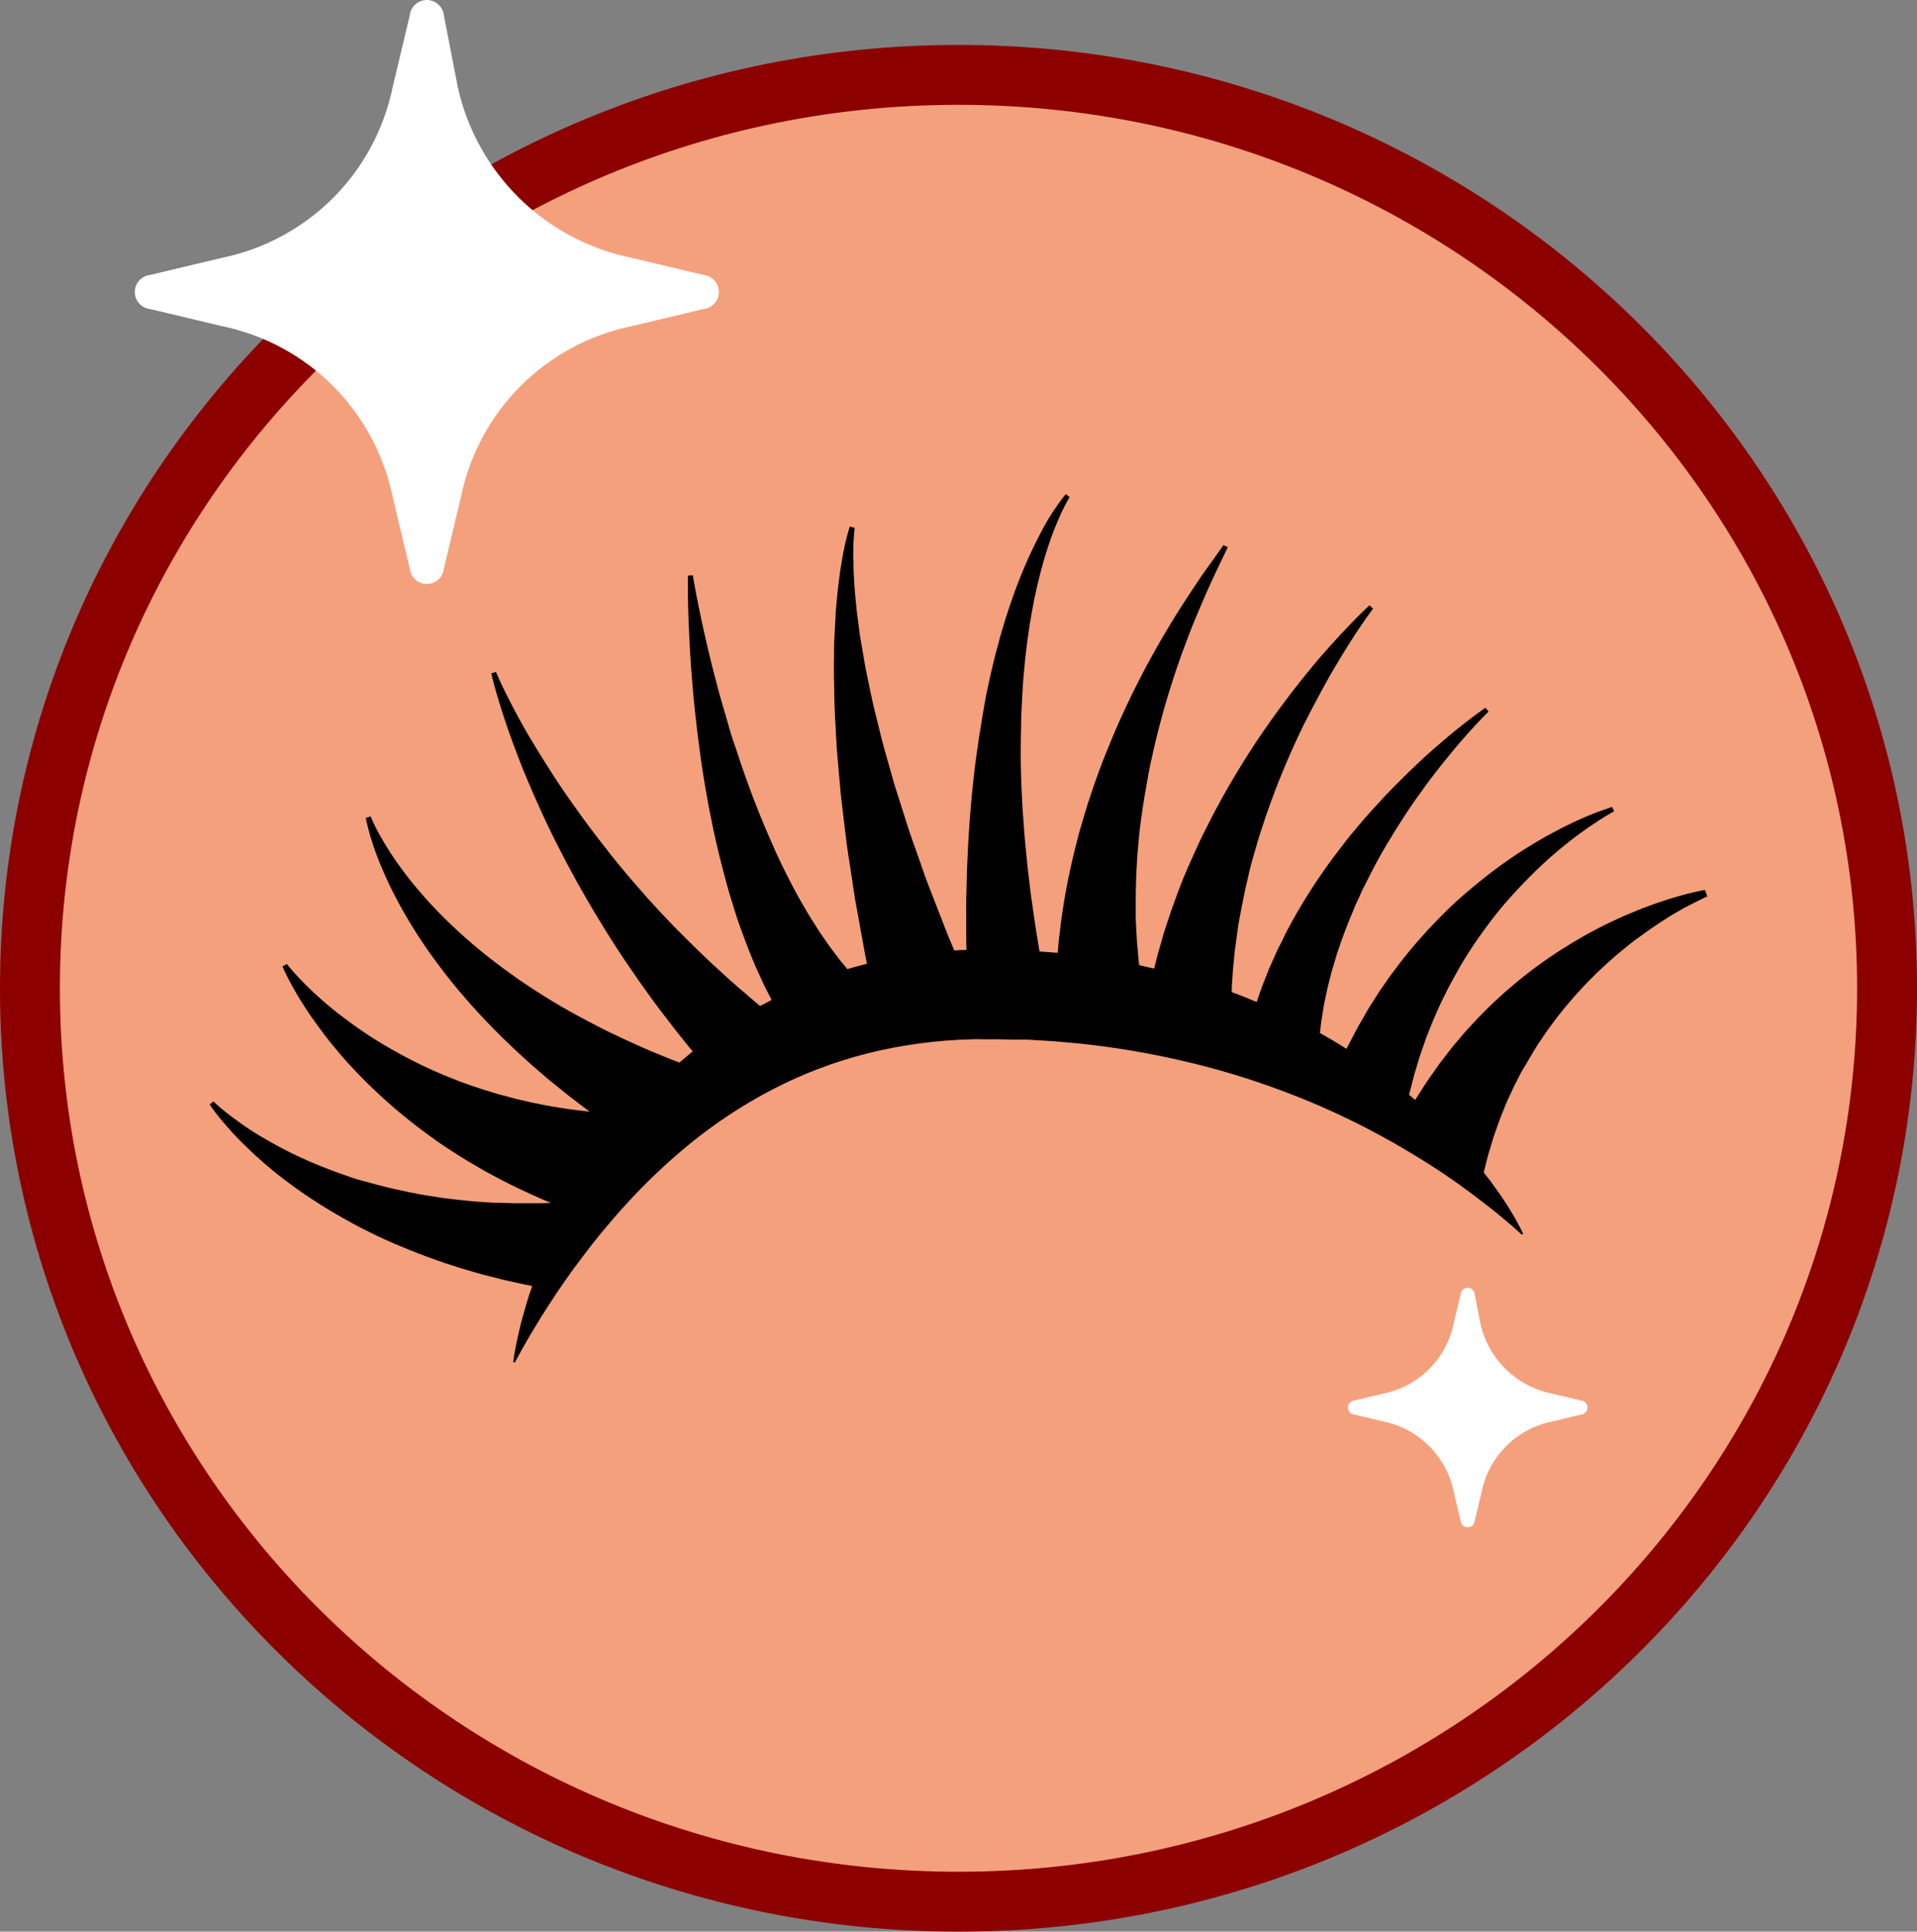
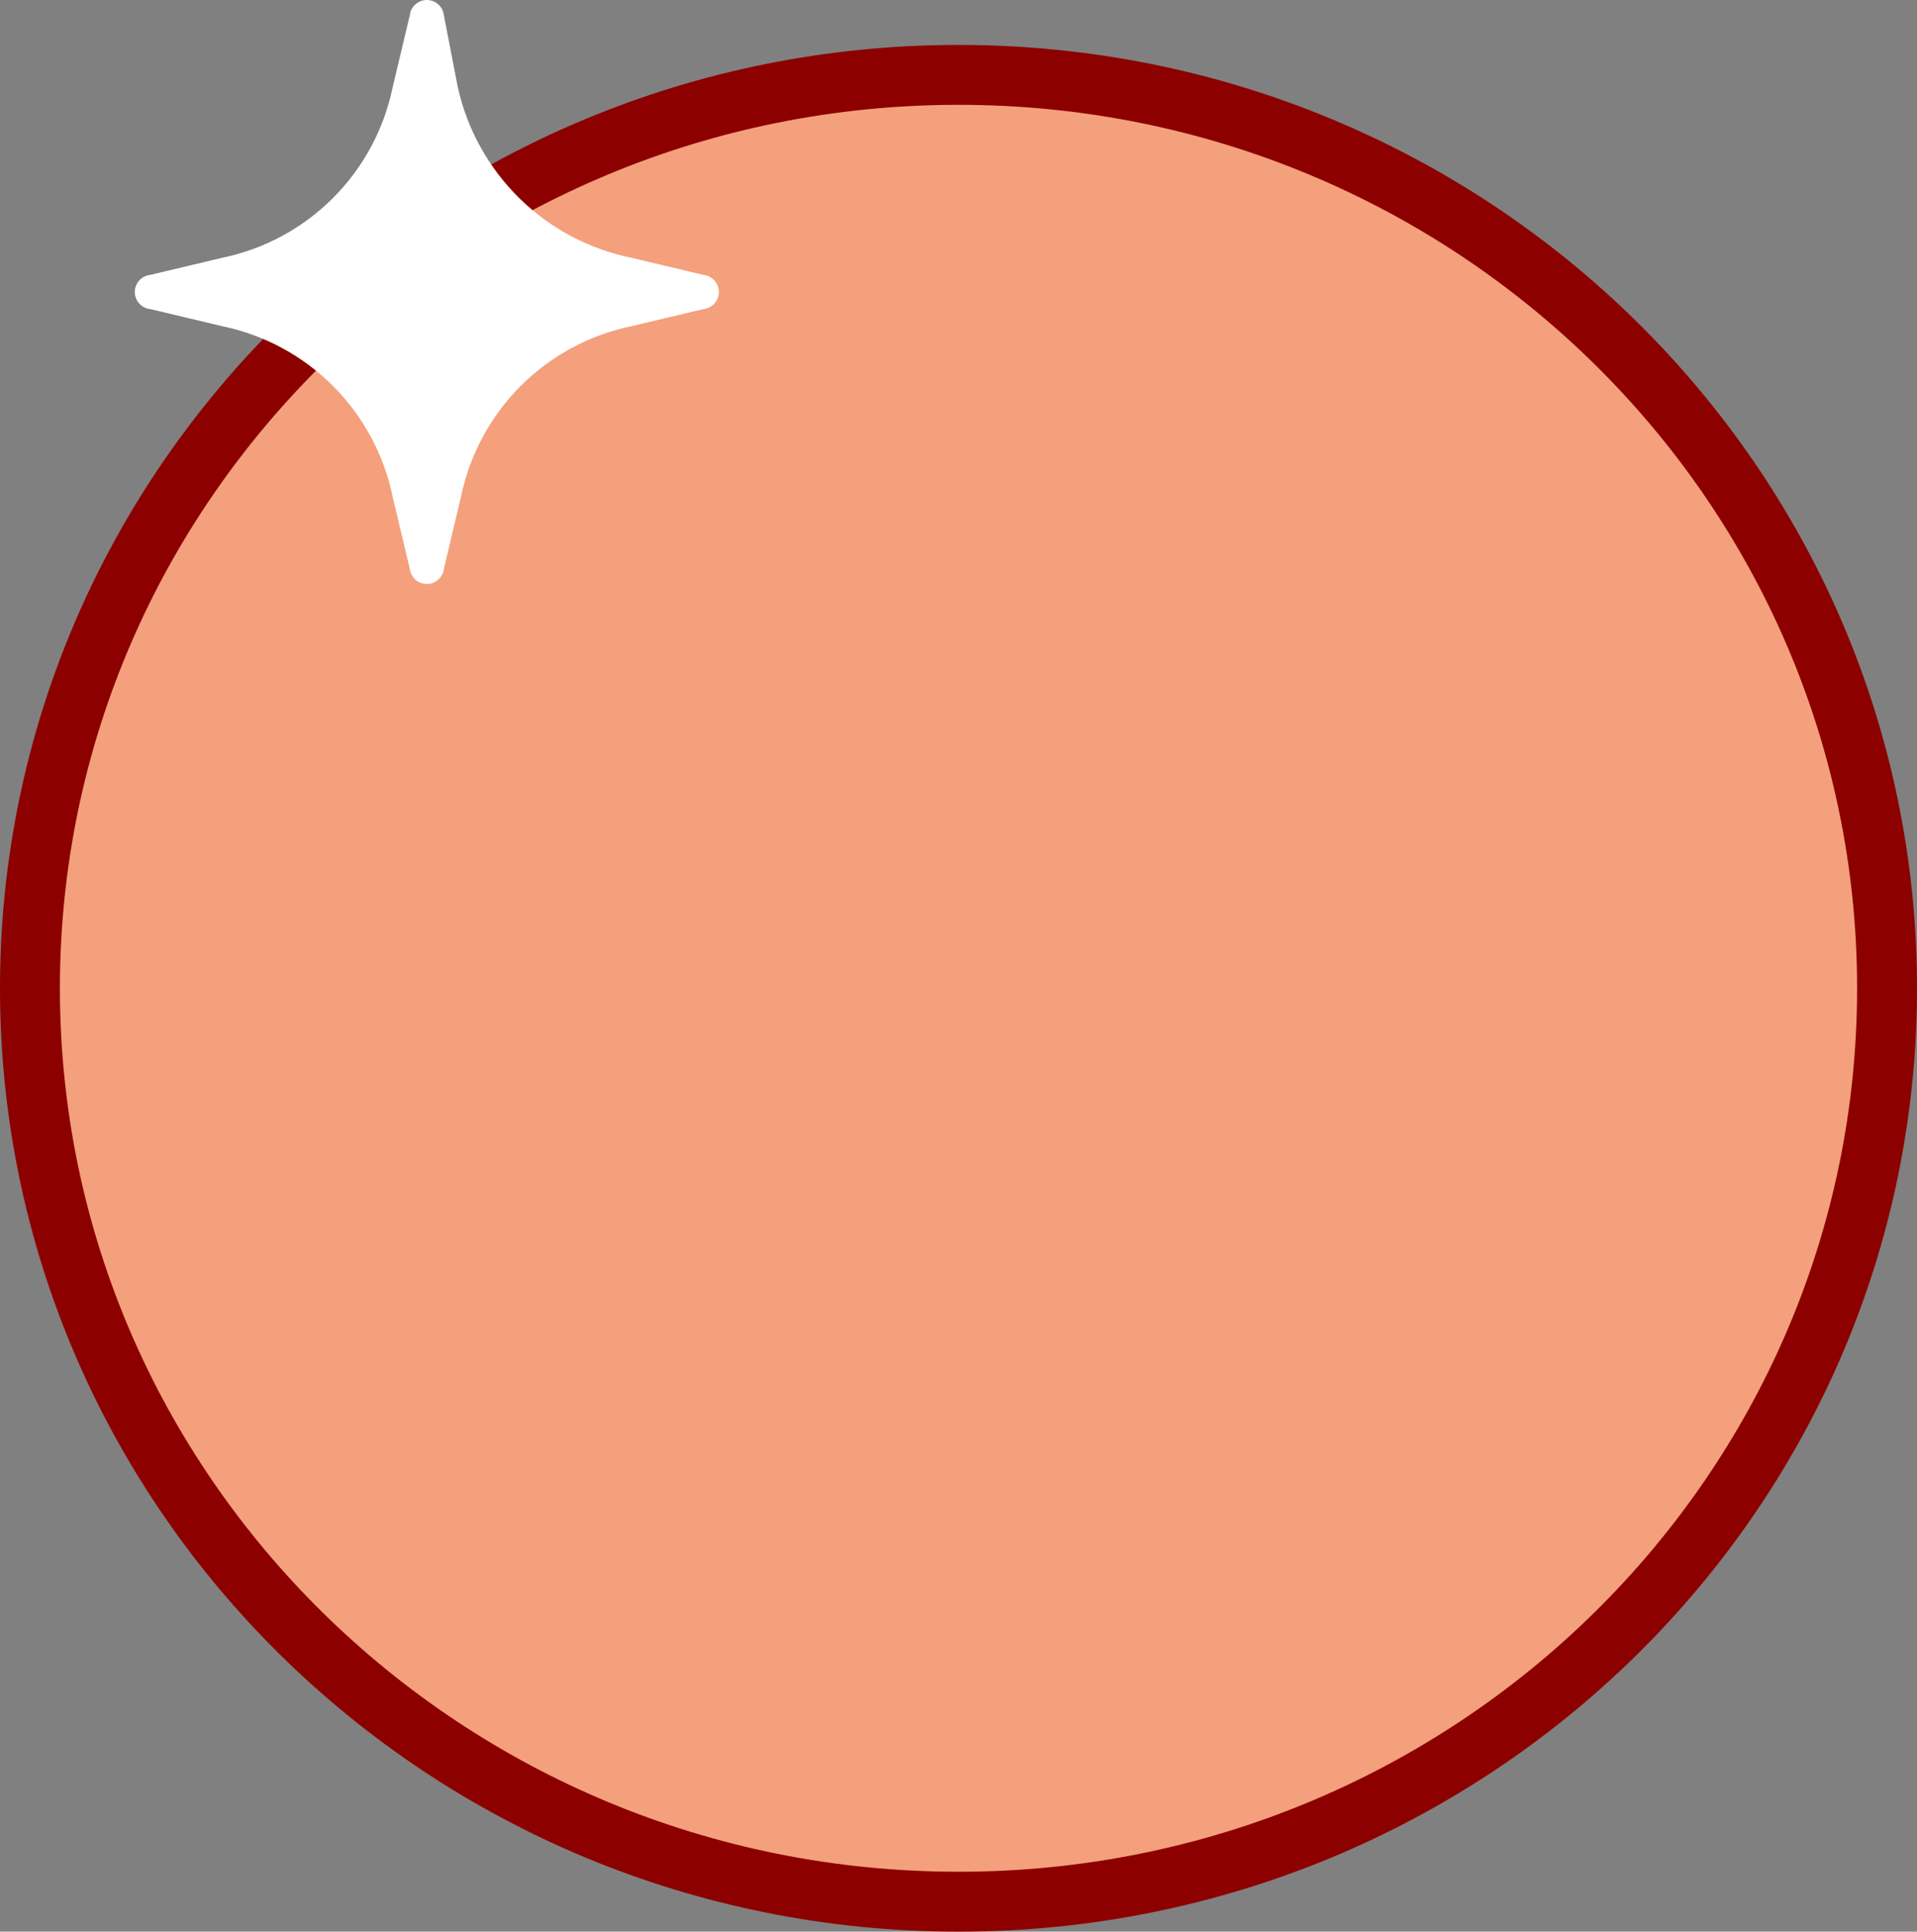
<svg xmlns="http://www.w3.org/2000/svg" width="128" height="129" viewBox="0 0 128 129" fill="none">
  <rect x="0" y="0" width="128" height="129" fill="#808080" stroke="none" />
  <path d="M126 66C126 99.66 98.272 127 64 127C29.729 127 2 99.66 2 66C2 32.34 29.729 5 64 5C98.272 5 126 32.34 126 66Z" fill="#F4A07C" stroke="#8D0000" stroke-width="4" />
-   <path d="M113.846 59.445H113.77L113.536 59.489C113.338 59.531 113.046 59.594 112.677 59.689C112.308 59.785 111.859 59.907 111.351 60.068C110.843 60.229 110.276 60.426 109.659 60.664C109.364 60.789 109.033 60.912 108.708 61.055C108.543 61.126 108.374 61.195 108.209 61.273L107.698 61.508C107.524 61.589 107.352 61.672 107.175 61.761L106.644 62.027C106.292 62.221 105.923 62.406 105.566 62.623L105.016 62.942L104.467 63.282C104.095 63.506 103.738 63.759 103.366 64.004C103.18 64.129 103.002 64.263 102.819 64.394C102.636 64.525 102.453 64.654 102.273 64.794L101.738 65.211L101.47 65.423L101.207 65.644L100.684 66.085C100.507 66.231 100.342 66.383 100.17 66.544L99.665 67.009L99.178 67.489C99.019 67.65 98.853 67.805 98.7 67.972L98.242 68.464C98.091 68.631 97.932 68.789 97.79 68.959L97.365 69.463C97.223 69.633 97.07 69.794 96.945 69.964L96.553 70.468L96.169 70.966C96.047 71.133 95.929 71.3 95.814 71.467C95.333 72.12 94.928 72.773 94.547 73.372L94.497 73.462C94.364 73.345 94.229 73.229 94.09 73.116C94.09 73.074 94.111 73.032 94.116 72.99C94.152 72.862 94.184 72.731 94.217 72.597C94.288 72.332 94.362 72.048 94.435 71.753L94.71 70.841C94.76 70.686 94.802 70.522 94.861 70.364C94.92 70.206 94.973 70.039 95.032 69.875C95.091 69.711 95.147 69.541 95.206 69.371C95.265 69.201 95.339 69.034 95.404 68.861C95.543 68.518 95.673 68.163 95.835 67.814C95.912 67.638 95.992 67.463 96.071 67.284C96.11 67.194 96.148 67.102 96.192 67.012C96.237 66.923 96.278 66.836 96.322 66.747C96.5 66.395 96.668 66.025 96.869 65.673L97.164 65.134C97.258 64.952 97.371 64.779 97.459 64.6L97.778 64.063L98.112 63.539C98.558 62.835 99.051 62.161 99.547 61.499C100.043 60.837 100.575 60.217 101.109 59.636C101.644 59.054 102.181 58.502 102.71 57.996C103.239 57.489 103.758 57.032 104.255 56.627C105.052 55.964 105.888 55.35 106.759 54.79C107.075 54.584 107.329 54.435 107.503 54.334L107.701 54.224L107.772 54.188L107.648 53.89L107.571 53.914L107.347 53.988C107.152 54.057 106.865 54.155 106.508 54.286C105.516 54.681 104.548 55.136 103.611 55.649C103.02 55.965 102.403 56.329 101.753 56.74C101.104 57.152 100.436 57.608 99.766 58.115C99.095 58.622 98.413 59.173 97.737 59.758C97.061 60.342 96.408 60.974 95.782 61.639L95.306 62.134C95.156 62.307 95.011 62.477 94.852 62.647C94.692 62.817 94.556 62.987 94.403 63.163C94.249 63.339 94.108 63.515 93.969 63.691C93.673 64.037 93.41 64.4 93.139 64.755L92.935 65.02L92.743 65.292L92.368 65.832C92.111 66.183 91.89 66.55 91.662 66.902C91.55 67.081 91.432 67.254 91.329 67.43L91.033 67.957L90.738 68.47C90.638 68.637 90.552 68.81 90.463 68.977C90.286 69.311 90.112 69.636 89.952 69.949L89.905 70.045C89.338 69.683 88.748 69.331 88.133 68.989C88.178 68.581 88.225 68.133 88.313 67.659C88.337 67.507 88.364 67.361 88.387 67.194C88.411 67.027 88.452 66.875 88.485 66.711C88.517 66.547 88.555 66.38 88.591 66.21L88.644 65.954C88.665 65.87 88.688 65.784 88.709 65.697L88.845 65.169C88.889 64.991 88.933 64.809 88.993 64.627C89.052 64.445 89.099 64.263 89.155 64.078C89.211 63.893 89.264 63.706 89.332 63.518C89.58 62.769 89.861 61.994 90.186 61.219C90.268 61.025 90.351 60.831 90.431 60.622C90.51 60.414 90.608 60.235 90.694 60.041C90.779 59.847 90.871 59.65 90.962 59.445L91.258 58.866C91.444 58.476 91.653 58.1 91.848 57.718C92.043 57.337 92.268 56.964 92.477 56.591C92.912 55.855 93.363 55.133 93.806 54.45C94.249 53.767 94.716 53.117 95.159 52.506C95.602 51.895 96.045 51.331 96.458 50.819C96.872 50.306 97.261 49.838 97.613 49.432C97.964 49.027 98.283 48.678 98.546 48.395C99.075 47.825 99.391 47.524 99.391 47.524L99.187 47.264C99.187 47.264 98.812 47.518 98.189 47.992C97.876 48.227 97.504 48.523 97.078 48.869C96.653 49.215 96.192 49.611 95.679 50.061C95.165 50.511 94.633 51.004 94.072 51.552C93.511 52.101 92.932 52.67 92.353 53.293C91.775 53.917 91.172 54.576 90.605 55.261C90.31 55.61 90.014 55.959 89.749 56.32C89.483 56.681 89.182 57.041 88.916 57.417L88.508 57.978C88.375 58.166 88.248 58.359 88.115 58.547C87.983 58.735 87.853 58.926 87.729 59.12C87.605 59.313 87.481 59.51 87.357 59.701C86.866 60.476 86.415 61.264 85.998 62.042C85.889 62.236 85.794 62.432 85.703 62.638C85.611 62.844 85.511 63.026 85.407 63.217C85.304 63.407 85.224 63.601 85.142 63.792L84.885 64.362C84.843 64.454 84.802 64.549 84.761 64.639C84.719 64.728 84.687 64.827 84.651 64.922C84.575 65.107 84.504 65.289 84.433 65.471C84.362 65.653 84.285 65.826 84.226 66.004C84.167 66.183 84.102 66.356 84.043 66.529C83.984 66.702 83.952 66.789 83.91 66.914C83.365 66.685 82.81 66.465 82.245 66.252C82.245 66.186 82.245 66.118 82.245 66.049C82.245 65.772 82.283 65.48 82.301 65.169C82.301 65.014 82.321 64.853 82.33 64.689C82.339 64.525 82.366 64.362 82.38 64.192C82.395 64.022 82.416 63.846 82.434 63.667C82.451 63.488 82.469 63.309 82.499 63.124C82.549 62.757 82.602 62.376 82.655 61.982C82.708 61.589 82.791 61.189 82.865 60.789C82.939 60.39 83.033 59.961 83.119 59.531C83.204 59.102 83.323 58.675 83.414 58.234C83.506 57.793 83.647 57.355 83.769 56.91C83.89 56.466 84.028 56.016 84.17 55.571L84.392 54.901L84.501 54.564L84.619 54.23C84.778 53.782 84.932 53.335 85.106 52.894L85.36 52.232L85.626 51.579C85.797 51.144 85.989 50.72 86.172 50.297C86.356 49.873 86.547 49.459 86.739 49.053C86.931 48.648 87.12 48.248 87.33 47.861L87.625 47.285L87.921 46.731C88.11 46.364 88.31 46.015 88.493 45.672C88.677 45.329 88.869 45.004 89.052 44.691C89.415 44.065 89.763 43.499 90.076 43.004C90.389 42.509 90.667 42.076 90.915 41.727C91.391 41.027 91.683 40.645 91.683 40.645L91.444 40.421C91.444 40.421 91.078 40.752 90.478 41.361C90.183 41.659 89.82 42.044 89.412 42.482C89.004 42.92 88.558 43.424 88.08 43.973C87.838 44.25 87.596 44.548 87.339 44.867C87.082 45.186 86.828 45.493 86.568 45.83L86.172 46.337L85.774 46.868C85.502 47.22 85.239 47.592 84.965 47.971C84.69 48.35 84.427 48.737 84.155 49.134C83.884 49.531 83.615 49.933 83.355 50.35C83.225 50.559 83.092 50.768 82.959 50.977L82.572 51.612C82.31 52.035 82.064 52.474 81.814 52.909L81.627 53.237L81.45 53.568L81.09 54.23C80.857 54.674 80.635 55.124 80.408 55.566C80.18 56.007 79.983 56.46 79.776 56.907C79.569 57.355 79.38 57.802 79.185 58.243C78.99 58.684 78.831 59.123 78.662 59.555L78.196 60.831C78.057 61.252 77.924 61.66 77.794 62.057C77.726 62.256 77.67 62.453 77.614 62.653L77.449 63.225C77.395 63.413 77.339 63.598 77.292 63.777C77.245 63.956 77.201 64.135 77.159 64.308C77.118 64.481 77.094 64.564 77.065 64.689C76.734 64.609 76.4 64.531 76.067 64.46C76.067 64.385 76.046 64.311 76.037 64.233C76.008 63.935 75.984 63.637 75.954 63.318C75.939 63.153 75.924 62.986 75.91 62.817C75.91 62.647 75.892 62.474 75.881 62.295C75.869 62.116 75.863 61.931 75.854 61.747C75.845 61.562 75.833 61.371 75.833 61.177C75.833 60.786 75.833 60.387 75.833 59.984C75.833 59.582 75.851 59.144 75.86 58.708C75.869 58.273 75.904 57.814 75.928 57.372C75.951 56.931 76.005 56.454 76.043 55.986C76.081 55.518 76.149 55.044 76.211 54.567C76.344 53.609 76.507 52.638 76.687 51.668L76.832 50.941C76.885 50.699 76.941 50.458 76.994 50.219C77.097 49.733 77.218 49.259 77.337 48.782C77.455 48.305 77.591 47.84 77.715 47.375L77.918 46.686C77.983 46.459 78.051 46.233 78.125 46.009C78.199 45.785 78.264 45.565 78.335 45.344C78.406 45.124 78.479 44.909 78.55 44.694C78.692 44.265 78.846 43.85 78.99 43.442C79.286 42.631 79.581 41.868 79.876 41.17C80.171 40.472 80.44 39.831 80.694 39.27C80.948 38.71 81.176 38.221 81.368 37.821L81.816 36.888C81.843 36.828 81.87 36.778 81.89 36.733L81.941 36.614L81.973 36.527L81.678 36.408L81.633 36.492L81.492 36.688L80.901 37.523C80.641 37.887 80.31 38.328 79.974 38.844C79.637 39.36 79.232 39.947 78.819 40.597C78.406 41.247 77.971 41.963 77.525 42.729C77.307 43.114 77.077 43.508 76.855 43.922C76.746 44.128 76.631 44.333 76.518 44.542C76.406 44.751 76.297 44.968 76.182 45.183C76.067 45.398 75.957 45.616 75.848 45.836C75.739 46.057 75.627 46.281 75.517 46.507C75.302 46.96 75.08 47.416 74.871 47.885C74.661 48.353 74.445 48.827 74.25 49.31L73.955 50.032L73.66 50.765C73.279 51.743 72.936 52.742 72.614 53.732C72.458 54.23 72.319 54.728 72.168 55.223C72.018 55.718 71.906 56.209 71.779 56.693C71.652 57.176 71.551 57.662 71.445 58.13C71.339 58.598 71.256 59.072 71.167 59.525C71.079 59.978 71.017 60.42 70.946 60.858C70.91 61.073 70.884 61.284 70.857 61.496C70.831 61.708 70.804 61.91 70.781 62.113C70.757 62.316 70.73 62.513 70.707 62.71C70.683 62.906 70.671 63.094 70.653 63.279C70.653 63.398 70.633 63.518 70.624 63.634L69.41 63.541C69.387 63.395 69.36 63.243 69.336 63.085C69.283 62.787 69.227 62.435 69.171 62.084C69.115 61.732 69.065 61.359 69.006 60.971C68.947 60.584 68.893 60.178 68.834 59.758C68.775 59.337 68.734 58.905 68.678 58.458C68.654 58.237 68.622 58.011 68.601 57.781C68.58 57.551 68.554 57.319 68.53 57.083C68.489 56.615 68.43 56.135 68.397 55.646C68.365 55.157 68.32 54.659 68.288 54.155C68.255 53.651 68.235 53.141 68.208 52.626C68.182 52.11 68.176 51.594 68.161 51.072C68.146 50.55 68.161 50.026 68.161 49.504L68.188 47.935C68.214 47.413 68.226 46.895 68.261 46.379C68.297 45.863 68.32 45.353 68.374 44.849C68.397 44.599 68.421 44.348 68.442 44.098C68.462 43.847 68.501 43.606 68.527 43.361C68.58 42.872 68.657 42.395 68.722 41.924C68.755 41.692 68.799 41.462 68.837 41.233C68.876 41.003 68.911 40.776 68.955 40.559C69.121 39.664 69.319 38.838 69.516 38.075C69.714 37.312 69.939 36.623 70.148 36.017C70.358 35.412 70.577 34.896 70.763 34.476C70.949 34.056 71.117 33.733 71.235 33.519C71.294 33.411 71.344 33.331 71.374 33.28L71.424 33.2L71.167 33C71.167 33 71.144 33.024 71.099 33.078C71.055 33.131 70.993 33.203 70.916 33.307C70.763 33.51 70.544 33.811 70.287 34.202C70.03 34.592 69.738 35.096 69.431 35.693C69.124 36.289 68.796 36.954 68.474 37.702C68.152 38.45 67.827 39.276 67.523 40.165C67.443 40.386 67.373 40.609 67.299 40.839C67.225 41.069 67.145 41.298 67.077 41.534C66.938 42.008 66.782 42.488 66.661 42.983C66.593 43.23 66.528 43.481 66.46 43.731L66.274 44.494C66.144 45.007 66.041 45.532 65.925 46.057C65.81 46.582 65.722 47.118 65.63 47.655L65.364 49.271C65.288 49.814 65.214 50.356 65.137 50.896C65.06 51.436 65.013 51.978 64.951 52.512C64.889 53.046 64.85 53.583 64.8 54.11C64.75 54.638 64.727 55.157 64.688 55.67C64.65 56.183 64.632 56.687 64.608 57.182L64.573 57.915C64.573 58.157 64.558 58.392 64.552 58.628C64.552 59.099 64.529 59.558 64.517 60.002C64.505 60.447 64.517 60.873 64.517 61.284C64.517 61.696 64.517 62.09 64.517 62.462C64.517 62.835 64.517 63.13 64.534 63.437C64.263 63.437 63.988 63.461 63.717 63.476C63.486 62.924 63.22 62.307 62.966 61.624L62.08 59.349C62.001 59.147 61.924 58.944 61.844 58.735L61.62 58.1C61.469 57.674 61.324 57.235 61.162 56.791C61 56.347 60.846 55.897 60.687 55.431L60.241 54.03C60.09 53.556 59.945 53.082 59.789 52.602C59.709 52.363 59.641 52.122 59.576 51.88L59.369 51.153L58.962 49.697C58.891 49.456 58.838 49.215 58.776 48.97L58.599 48.245C58.48 47.765 58.356 47.285 58.25 46.811L57.955 45.404C57.908 45.171 57.857 44.942 57.81 44.712C57.763 44.483 57.73 44.259 57.692 44.035C57.615 43.585 57.538 43.141 57.465 42.717C57.391 42.294 57.349 41.87 57.293 41.465C57.268 41.266 57.241 41.068 57.214 40.869C57.193 40.675 57.175 40.481 57.157 40.293C57.122 39.917 57.081 39.554 57.057 39.208C57.033 38.862 57.019 38.537 57.001 38.227C56.983 37.917 57.001 37.631 56.98 37.365C56.96 37.1 56.98 36.852 56.98 36.632C56.98 36.411 56.98 36.211 57.001 36.035C57.022 35.859 57.019 35.716 57.031 35.603C57.042 35.49 57.051 35.397 57.06 35.338C57.069 35.278 57.06 35.245 57.06 35.245L56.744 35.165L56.715 35.254C56.694 35.314 56.667 35.406 56.632 35.526C56.596 35.645 56.561 35.788 56.517 35.961C56.472 36.134 56.428 36.331 56.381 36.557C56.334 36.784 56.28 37.028 56.239 37.3C56.198 37.571 56.136 37.863 56.094 38.176C56.053 38.489 56.009 38.826 55.964 39.181C55.92 39.536 55.894 39.909 55.855 40.296C55.837 40.495 55.82 40.694 55.802 40.892C55.802 41.095 55.781 41.301 55.77 41.513C55.749 41.933 55.722 42.368 55.702 42.819C55.681 43.269 55.702 43.728 55.681 44.199C55.681 44.435 55.681 44.673 55.681 44.915C55.681 45.156 55.681 45.398 55.696 45.642C55.696 46.131 55.713 46.629 55.725 47.133C55.737 47.637 55.775 48.147 55.802 48.66C55.802 48.919 55.829 49.176 55.843 49.435C55.858 49.694 55.867 49.957 55.891 50.213C55.938 50.732 55.982 51.254 56.026 51.773L56.097 52.557C56.118 52.819 56.142 53.079 56.174 53.335C56.236 53.854 56.298 54.37 56.357 54.88C56.416 55.39 56.481 55.899 56.543 56.4C56.605 56.901 56.691 57.393 56.765 57.876C56.839 58.359 56.91 58.839 56.98 59.307C57.016 59.543 57.051 59.773 57.087 60.002C57.122 60.232 57.166 60.453 57.208 60.673C57.367 61.568 57.521 62.397 57.66 63.169C57.73 63.595 57.81 63.995 57.89 64.362C57.45 64.472 57.004 64.591 56.582 64.722L56.517 64.642L56.242 64.314L56.1 64.144L55.959 63.959L55.368 63.169L54.748 62.274C54.541 61.955 54.334 61.621 54.116 61.278C53.897 60.935 53.696 60.566 53.478 60.196C53.259 59.826 53.059 59.43 52.843 59.033L52.223 57.802C52.025 57.375 51.815 56.949 51.632 56.511C51.239 55.634 50.852 54.722 50.498 53.809L50.229 53.12C50.144 52.888 50.058 52.658 49.975 52.426C49.801 51.964 49.645 51.498 49.482 51.036C49.32 50.574 49.187 50.112 49.022 49.656C48.856 49.2 48.726 48.761 48.602 48.296C48.478 47.831 48.334 47.402 48.215 46.972C48.153 46.755 48.094 46.54 48.032 46.328L47.864 45.696C47.639 44.867 47.445 44.074 47.273 43.343C47.102 42.613 46.948 41.936 46.822 41.337C46.694 40.737 46.588 40.21 46.505 39.777C46.34 38.913 46.26 38.418 46.26 38.418L45.935 38.439C45.935 38.439 45.935 38.949 45.935 39.837C45.935 40.281 45.953 40.821 45.977 41.441C46.001 42.061 46.033 42.759 46.077 43.528C46.122 44.298 46.181 45.115 46.26 45.988C46.278 46.209 46.299 46.43 46.319 46.653C46.34 46.877 46.364 47.103 46.387 47.333C46.432 47.795 46.491 48.26 46.544 48.737C46.597 49.215 46.665 49.7 46.73 50.193C46.795 50.684 46.869 51.179 46.948 51.683C47.028 52.187 47.108 52.688 47.202 53.195C47.25 53.449 47.294 53.702 47.341 53.955L47.492 54.716C47.693 55.733 47.929 56.743 48.18 57.742C48.304 58.24 48.446 58.732 48.579 59.233C48.712 59.734 48.874 60.202 49.013 60.673C49.151 61.144 49.308 61.609 49.479 62.063C49.651 62.516 49.804 62.957 49.972 63.386C50.141 63.816 50.318 64.23 50.489 64.633L51.018 65.79L51.52 66.78C51.26 66.911 51.003 67.048 50.749 67.185L50.049 66.589L49.71 66.291L49.355 65.993L48.596 65.325C48.334 65.089 48.065 64.839 47.784 64.579L47.356 64.186L46.925 63.771C46.334 63.214 45.743 62.605 45.109 61.982C44.813 61.66 44.486 61.338 44.175 61.004C43.865 60.67 43.549 60.327 43.236 59.978C42.613 59.281 41.99 58.559 41.385 57.823C41.089 57.453 40.776 57.086 40.499 56.711C40.351 56.523 40.203 56.338 40.059 56.15L39.628 55.586C39.055 54.835 38.514 54.081 37.997 53.344C37.481 52.608 36.999 51.877 36.559 51.176C36.332 50.828 36.125 50.482 35.918 50.151C35.712 49.82 35.523 49.495 35.328 49.179C34.598 47.926 34.043 46.85 33.671 46.087C33.485 45.705 33.346 45.404 33.252 45.192L33.116 44.873L32.803 44.974L32.888 45.32C32.944 45.544 33.03 45.872 33.148 46.286C33.388 47.115 33.757 48.293 34.27 49.683C34.398 50.032 34.539 50.389 34.681 50.765C34.823 51.141 34.976 51.519 35.145 51.913C35.469 52.7 35.833 53.52 36.22 54.367C36.606 55.214 37.032 56.075 37.484 56.946L37.82 57.599L38.175 58.252C38.405 58.693 38.653 59.126 38.898 59.558C39.388 60.429 39.902 61.284 40.422 62.122C40.679 62.54 40.948 62.948 41.208 63.357C41.467 63.765 41.742 64.156 42.002 64.549C42.533 65.325 43.053 66.073 43.567 66.768C43.697 66.941 43.821 67.114 43.945 67.284L44.323 67.775C44.571 68.098 44.807 68.414 45.041 68.712L45.717 69.559C45.826 69.693 45.932 69.824 46.033 69.952L46.252 70.212C45.956 70.456 45.661 70.707 45.365 70.96L44.896 70.781L44.205 70.501L43.419 70.179L42.557 69.8C41.966 69.541 41.317 69.228 40.635 68.906C40.298 68.742 39.955 68.563 39.604 68.381C39.252 68.199 38.895 68.008 38.535 67.811L37.989 67.513L37.445 67.197C37.079 66.979 36.707 66.765 36.344 66.532C35.98 66.3 35.605 66.07 35.245 65.823L34.696 65.456C34.513 65.331 34.338 65.199 34.158 65.071L33.621 64.686C33.444 64.555 33.269 64.421 33.095 64.287C32.741 64.025 32.401 63.747 32.062 63.47L31.811 63.264L31.562 63.053L31.075 62.632C30.913 62.489 30.759 62.334 30.603 62.203C30.446 62.072 30.29 61.905 30.142 61.773L29.696 61.341C29.548 61.198 29.401 61.043 29.271 60.909C28.976 60.611 28.724 60.33 28.462 60.047C27.954 59.471 27.481 58.914 27.077 58.377C26.672 57.84 26.312 57.334 26.016 56.868C25.721 56.403 25.476 55.992 25.287 55.643C25.098 55.294 24.965 55.014 24.879 54.823L24.782 54.602C24.764 54.552 24.753 54.525 24.753 54.525L24.439 54.611C24.439 54.611 24.439 54.638 24.439 54.698L24.493 54.945C24.54 55.163 24.617 55.476 24.735 55.87C24.853 56.263 25.009 56.74 25.216 57.277C25.423 57.814 25.677 58.407 25.981 59.048C26.285 59.689 26.645 60.366 27.05 61.076C27.257 61.428 27.466 61.788 27.7 62.149C27.815 62.328 27.927 62.516 28.051 62.695L28.42 63.246C28.544 63.434 28.677 63.613 28.81 63.798C28.943 63.983 29.073 64.168 29.212 64.353L29.631 64.904L29.844 65.181C29.918 65.274 29.991 65.363 30.062 65.456C30.358 65.82 30.653 66.189 30.972 66.547L31.438 67.087L31.923 67.618C32.085 67.79 32.245 67.972 32.41 68.142C32.575 68.312 32.741 68.485 32.909 68.655C33.237 69.001 33.58 69.329 33.919 69.657C34.259 69.985 34.601 70.304 34.944 70.614L35.455 71.079C35.626 71.228 35.797 71.377 35.969 71.521C36.308 71.819 36.642 72.117 36.981 72.376C37.321 72.636 37.646 72.919 37.968 73.172C38.458 73.545 38.925 73.912 39.377 74.243C39.046 74.207 38.694 74.162 38.316 74.115C38.021 74.085 37.726 74.028 37.404 73.981C37.082 73.933 36.76 73.882 36.429 73.814C36.099 73.745 35.75 73.682 35.402 73.608L34.333 73.357L33.234 73.059C32.865 72.949 32.493 72.832 32.118 72.716C31.743 72.6 31.368 72.457 30.99 72.329C30.612 72.2 30.236 72.03 29.864 71.89C29.12 71.592 28.388 71.255 27.664 70.891C26.941 70.528 26.259 70.146 25.597 69.755C24.936 69.365 24.309 68.953 23.734 68.536C23.438 68.336 23.17 68.121 22.895 67.922C22.62 67.722 22.372 67.516 22.136 67.325C21.649 66.932 21.223 66.544 20.851 66.195C20.479 65.846 20.166 65.524 19.912 65.253C19.658 64.982 19.472 64.764 19.345 64.615L19.203 64.439L19.156 64.379L18.861 64.543C18.861 64.543 18.861 64.567 18.893 64.618C18.926 64.669 18.947 64.74 18.991 64.833C19.076 65.017 19.209 65.289 19.39 65.626C19.57 65.963 19.797 66.368 20.078 66.818C20.358 67.269 20.689 67.778 21.076 68.309C21.265 68.581 21.474 68.849 21.69 69.138C21.906 69.427 22.136 69.711 22.381 70C22.862 70.596 23.406 71.193 23.982 71.789C24.558 72.385 25.187 72.982 25.851 73.578C26.515 74.174 27.206 74.735 27.918 75.287C28.279 75.561 28.645 75.82 29.011 76.088C29.377 76.357 29.755 76.598 30.127 76.846C30.499 77.093 30.877 77.323 31.255 77.552L32.377 78.209L33.491 78.805C33.857 78.996 34.22 79.169 34.575 79.344C34.929 79.52 35.278 79.672 35.614 79.828C35.951 79.983 36.279 80.126 36.601 80.257L36.79 80.337L36.14 80.355C35.809 80.355 35.413 80.355 34.959 80.355C34.731 80.355 34.486 80.355 34.229 80.355L33.42 80.326C33.278 80.326 33.125 80.326 32.986 80.326L32.54 80.296C32.245 80.275 31.92 80.26 31.598 80.227L30.603 80.132L29.566 80.004C28.866 79.902 28.14 79.786 27.407 79.637C26.675 79.488 25.931 79.318 25.192 79.124C24.823 79.025 24.46 78.915 24.091 78.826C23.722 78.736 23.364 78.599 23.01 78.474C22.656 78.349 22.298 78.226 21.956 78.089L21.439 77.889L20.934 77.678L20.686 77.573L20.441 77.463L19.959 77.248L19.493 77.022L19.262 76.909L19.041 76.795C18.45 76.497 17.898 76.178 17.393 75.88C16.888 75.582 16.445 75.284 16.055 75.006C15.666 74.729 15.332 74.478 15.063 74.264C14.794 74.049 14.591 73.87 14.455 73.748L14.304 73.605L14.254 73.554L14 73.763L14.041 73.825L14.168 74.007C14.28 74.162 14.446 74.386 14.67 74.663C14.895 74.941 15.178 75.26 15.512 75.632C15.846 76.005 16.244 76.396 16.693 76.825C17.142 77.254 17.635 77.69 18.17 78.131L18.377 78.301L18.586 78.468L19.02 78.805L19.472 79.139L19.703 79.309L19.939 79.476L20.417 79.81L20.913 80.138C21.244 80.358 21.59 80.567 21.935 80.782C22.281 80.996 22.641 81.19 22.998 81.399C23.356 81.608 23.725 81.796 24.094 81.995C24.835 82.371 25.57 82.732 26.338 83.057C27.106 83.382 27.841 83.68 28.577 83.951L29.666 84.339L30.718 84.676C31.063 84.786 31.4 84.876 31.725 84.974L32.206 85.111C32.363 85.156 32.519 85.192 32.673 85.23L33.559 85.454C33.836 85.526 34.102 85.576 34.353 85.633C34.796 85.731 35.192 85.821 35.535 85.883C35.467 86.089 35.399 86.289 35.334 86.48C35.233 86.778 35.148 87.076 35.065 87.374C34.982 87.672 34.905 87.923 34.837 88.173C34.77 88.424 34.716 88.665 34.663 88.886C34.557 89.33 34.48 89.709 34.421 90.016C34.306 90.633 34.27 90.967 34.27 90.967L34.374 91C34.374 91 34.525 90.702 34.826 90.165C34.973 89.897 35.165 89.569 35.387 89.184C35.502 88.99 35.623 88.788 35.756 88.57C35.889 88.352 36.028 88.12 36.178 87.878C36.329 87.637 36.491 87.386 36.663 87.124C36.834 86.861 37.011 86.584 37.2 86.304C37.584 85.74 38 85.135 38.461 84.515C38.922 83.895 39.424 83.227 39.973 82.553C40.183 82.296 40.395 82.037 40.617 81.778L41.051 81.271C41.273 81.012 41.504 80.753 41.742 80.493C43.087 79.007 44.541 77.627 46.092 76.363C47.78 74.99 49.601 73.791 51.526 72.785C53.551 71.728 55.691 70.912 57.902 70.352C60.188 69.78 62.531 69.463 64.886 69.407C65.181 69.389 65.477 69.407 65.772 69.407H66.165H66.652L67.624 69.43H68.111H68.353H68.577L70.349 69.535L72.162 69.699C74.516 69.949 76.851 70.347 79.156 70.891C81.32 71.398 83.45 72.042 85.534 72.818C86.497 73.175 87.427 73.554 88.319 73.945C89.099 74.288 89.846 74.639 90.567 74.997L91.054 75.245C91.745 75.6 92.409 75.957 93.038 76.315C93.924 76.825 94.769 77.332 95.537 77.824C96.192 78.241 96.795 78.656 97.347 79.043L97.755 79.342L97.893 79.443L98.141 79.625C98.393 79.81 98.629 79.989 98.853 80.162C99.078 80.335 99.29 80.496 99.488 80.653L100.043 81.098C100.218 81.238 100.371 81.372 100.516 81.494C100.661 81.617 100.791 81.727 100.909 81.825C101.372 82.228 101.612 82.457 101.612 82.457L101.7 82.395C101.7 82.395 101.567 82.097 101.26 81.536C101.106 81.262 100.912 80.925 100.669 80.54C100.427 80.156 100.132 79.717 99.784 79.243C99.695 79.124 99.606 78.999 99.518 78.874L99.222 78.498L99.072 78.301C99.087 78.247 99.101 78.191 99.113 78.131C99.163 77.931 99.216 77.716 99.275 77.487C99.305 77.371 99.335 77.248 99.367 77.126L99.479 76.756C99.556 76.5 99.636 76.229 99.722 75.948C99.919 75.397 100.114 74.785 100.38 74.159C100.445 74.004 100.507 73.843 100.572 73.682C100.637 73.521 100.717 73.363 100.791 73.202C100.864 73.041 100.941 72.874 101.018 72.707C101.095 72.54 101.18 72.379 101.266 72.212L101.52 71.708C101.606 71.538 101.706 71.377 101.815 71.207L102.111 70.701C102.208 70.531 102.317 70.367 102.406 70.2L102.722 69.693L103.059 69.198C103.174 69.031 103.283 68.861 103.404 68.7L103.764 68.211L103.947 67.966L104.136 67.728L104.517 67.251C104.644 67.093 104.783 66.953 104.913 66.789C105.043 66.625 105.176 66.49 105.315 66.332C105.589 66.034 105.855 65.736 106.142 65.456L106.558 65.035L106.986 64.633C107.264 64.362 107.559 64.117 107.837 63.864L108.265 63.506C108.407 63.386 108.546 63.27 108.687 63.16L109.104 62.832L109.517 62.534C109.789 62.328 110.06 62.146 110.317 61.961C110.84 61.609 111.327 61.29 111.77 61.028C112.213 60.766 112.609 60.545 112.952 60.375C113.294 60.205 113.542 60.077 113.725 59.99L113.929 59.898L114 59.868L113.846 59.445Z" fill="black" />
  <path d="M30.567 5.817L29.64 1.028C29.611 0.746 29.478 0.485 29.267 0.295C29.057 0.105 28.784 0 28.5 0C28.216 0 27.943 0.105 27.733 0.295C27.522 0.485 27.389 0.746 27.36 1.028L26.22 5.817C25.643 8.625 24.256 11.202 22.229 13.229C20.202 15.256 17.625 16.643 14.817 17.22L10.027 18.36C9.746 18.389 9.485 18.522 9.295 18.733C9.105 18.943 9 19.216 9 19.5C9 19.784 9.105 20.057 9.295 20.267C9.485 20.478 9.746 20.611 10.027 20.64L14.817 21.78C17.625 22.357 20.202 23.744 22.229 25.771C24.256 27.798 25.643 30.375 26.22 33.183L27.36 37.972C27.389 38.254 27.522 38.515 27.733 38.705C27.943 38.895 28.216 39 28.5 39C28.784 39 29.057 38.895 29.267 38.705C29.478 38.515 29.611 38.254 29.64 37.972L30.78 33.183C31.357 30.375 32.744 27.798 34.771 25.771C36.798 23.744 39.375 22.357 42.183 21.78L46.972 20.64C47.254 20.611 47.515 20.478 47.705 20.267C47.895 20.057 48 19.784 48 19.5C48 19.216 47.895 18.943 47.705 18.733C47.515 18.522 47.254 18.389 46.972 18.36L42.183 17.22C39.35 16.648 36.745 15.266 34.683 13.242C32.621 11.218 31.191 8.638 30.567 5.817Z" fill="white" />
-   <path d="M98.848 88.386L98.468 86.422C98.456 86.306 98.401 86.199 98.315 86.121C98.228 86.043 98.116 86 98 86C97.884 86 97.772 86.043 97.685 86.121C97.599 86.199 97.544 86.306 97.532 86.422L97.064 88.386C96.828 89.538 96.259 90.596 95.427 91.427C94.596 92.259 93.538 92.828 92.386 93.064L90.422 93.532C90.306 93.544 90.199 93.599 90.121 93.685C90.043 93.772 90 93.884 90 94C90 94.116 90.043 94.228 90.121 94.315C90.199 94.401 90.306 94.456 90.422 94.468L92.386 94.936C93.538 95.172 94.596 95.741 95.427 96.573C96.259 97.404 96.828 98.462 97.064 99.614L97.532 101.578C97.544 101.694 97.599 101.801 97.685 101.879C97.772 101.957 97.884 102 98 102C98.116 102 98.228 101.957 98.315 101.879C98.401 101.801 98.456 101.694 98.468 101.578L98.936 99.614C99.172 98.462 99.741 97.404 100.573 96.573C101.404 95.741 102.462 95.172 103.613 94.936L105.578 94.468C105.694 94.456 105.801 94.401 105.879 94.315C105.957 94.228 106 94.116 106 94C106 93.884 105.957 93.772 105.879 93.685C105.801 93.599 105.694 93.544 105.578 93.532L103.613 93.064C102.451 92.83 101.383 92.263 100.537 91.433C99.691 90.602 99.104 89.544 98.848 88.386Z" fill="white" />
</svg>